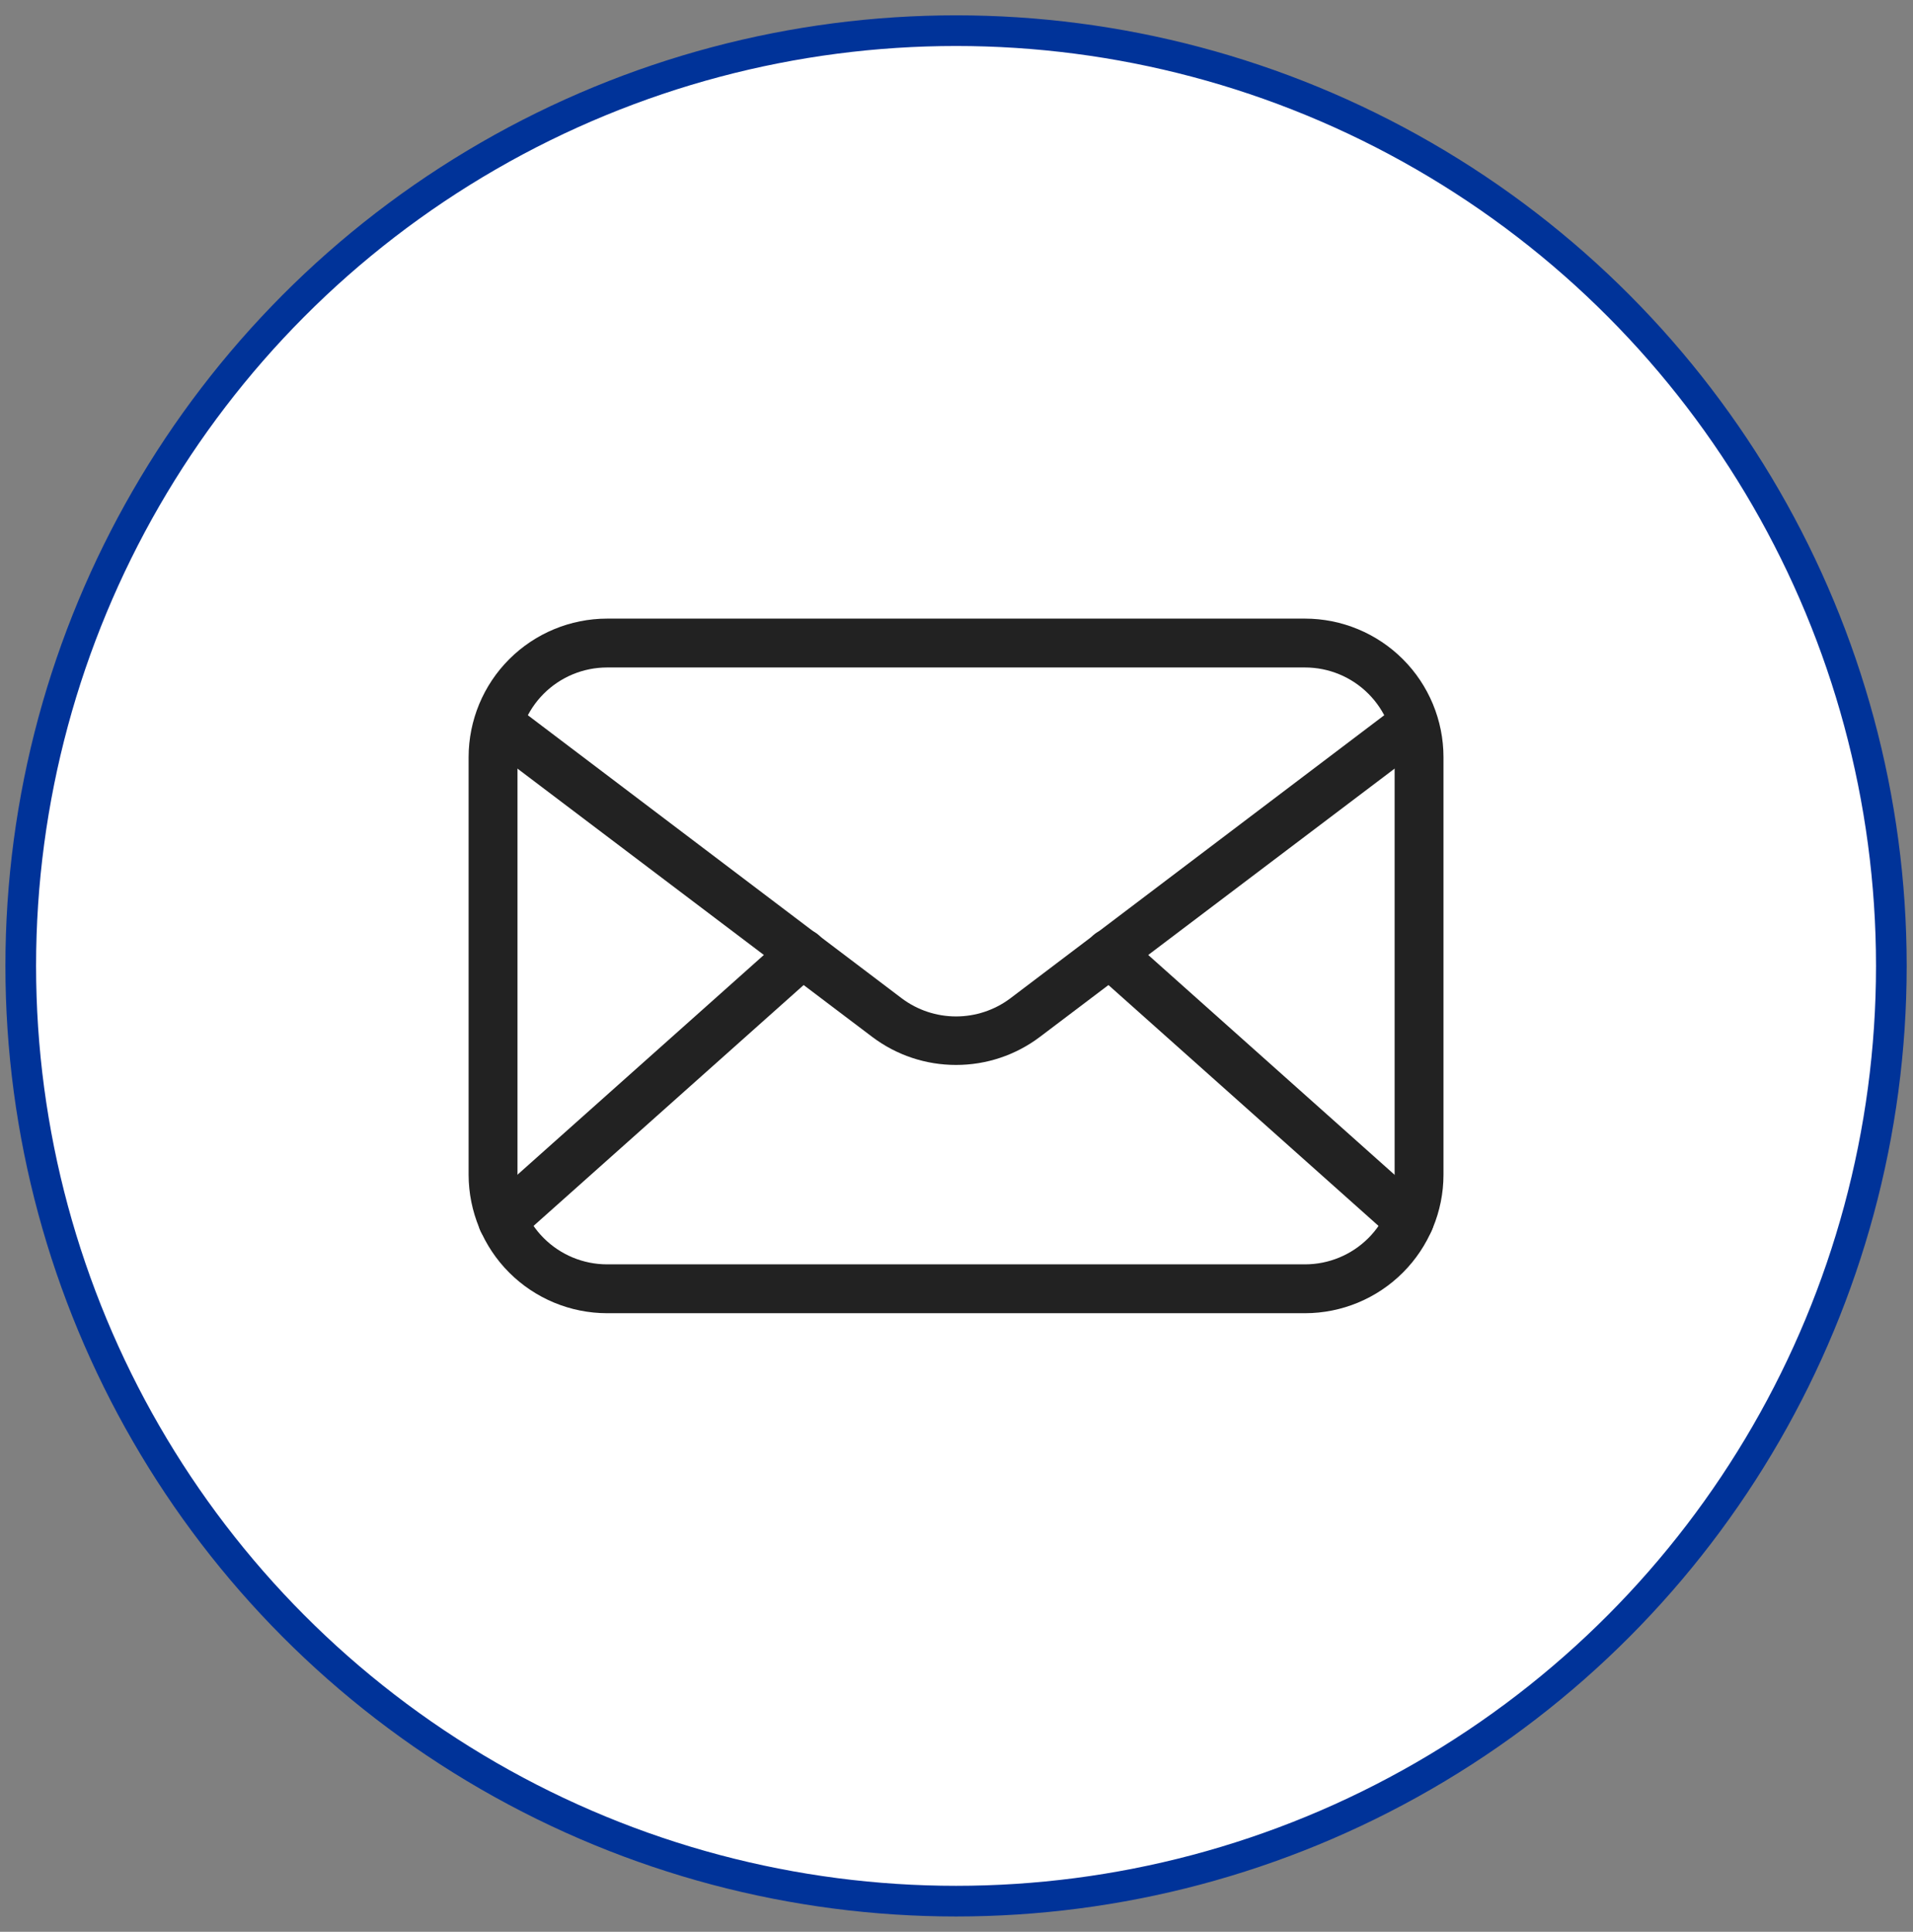
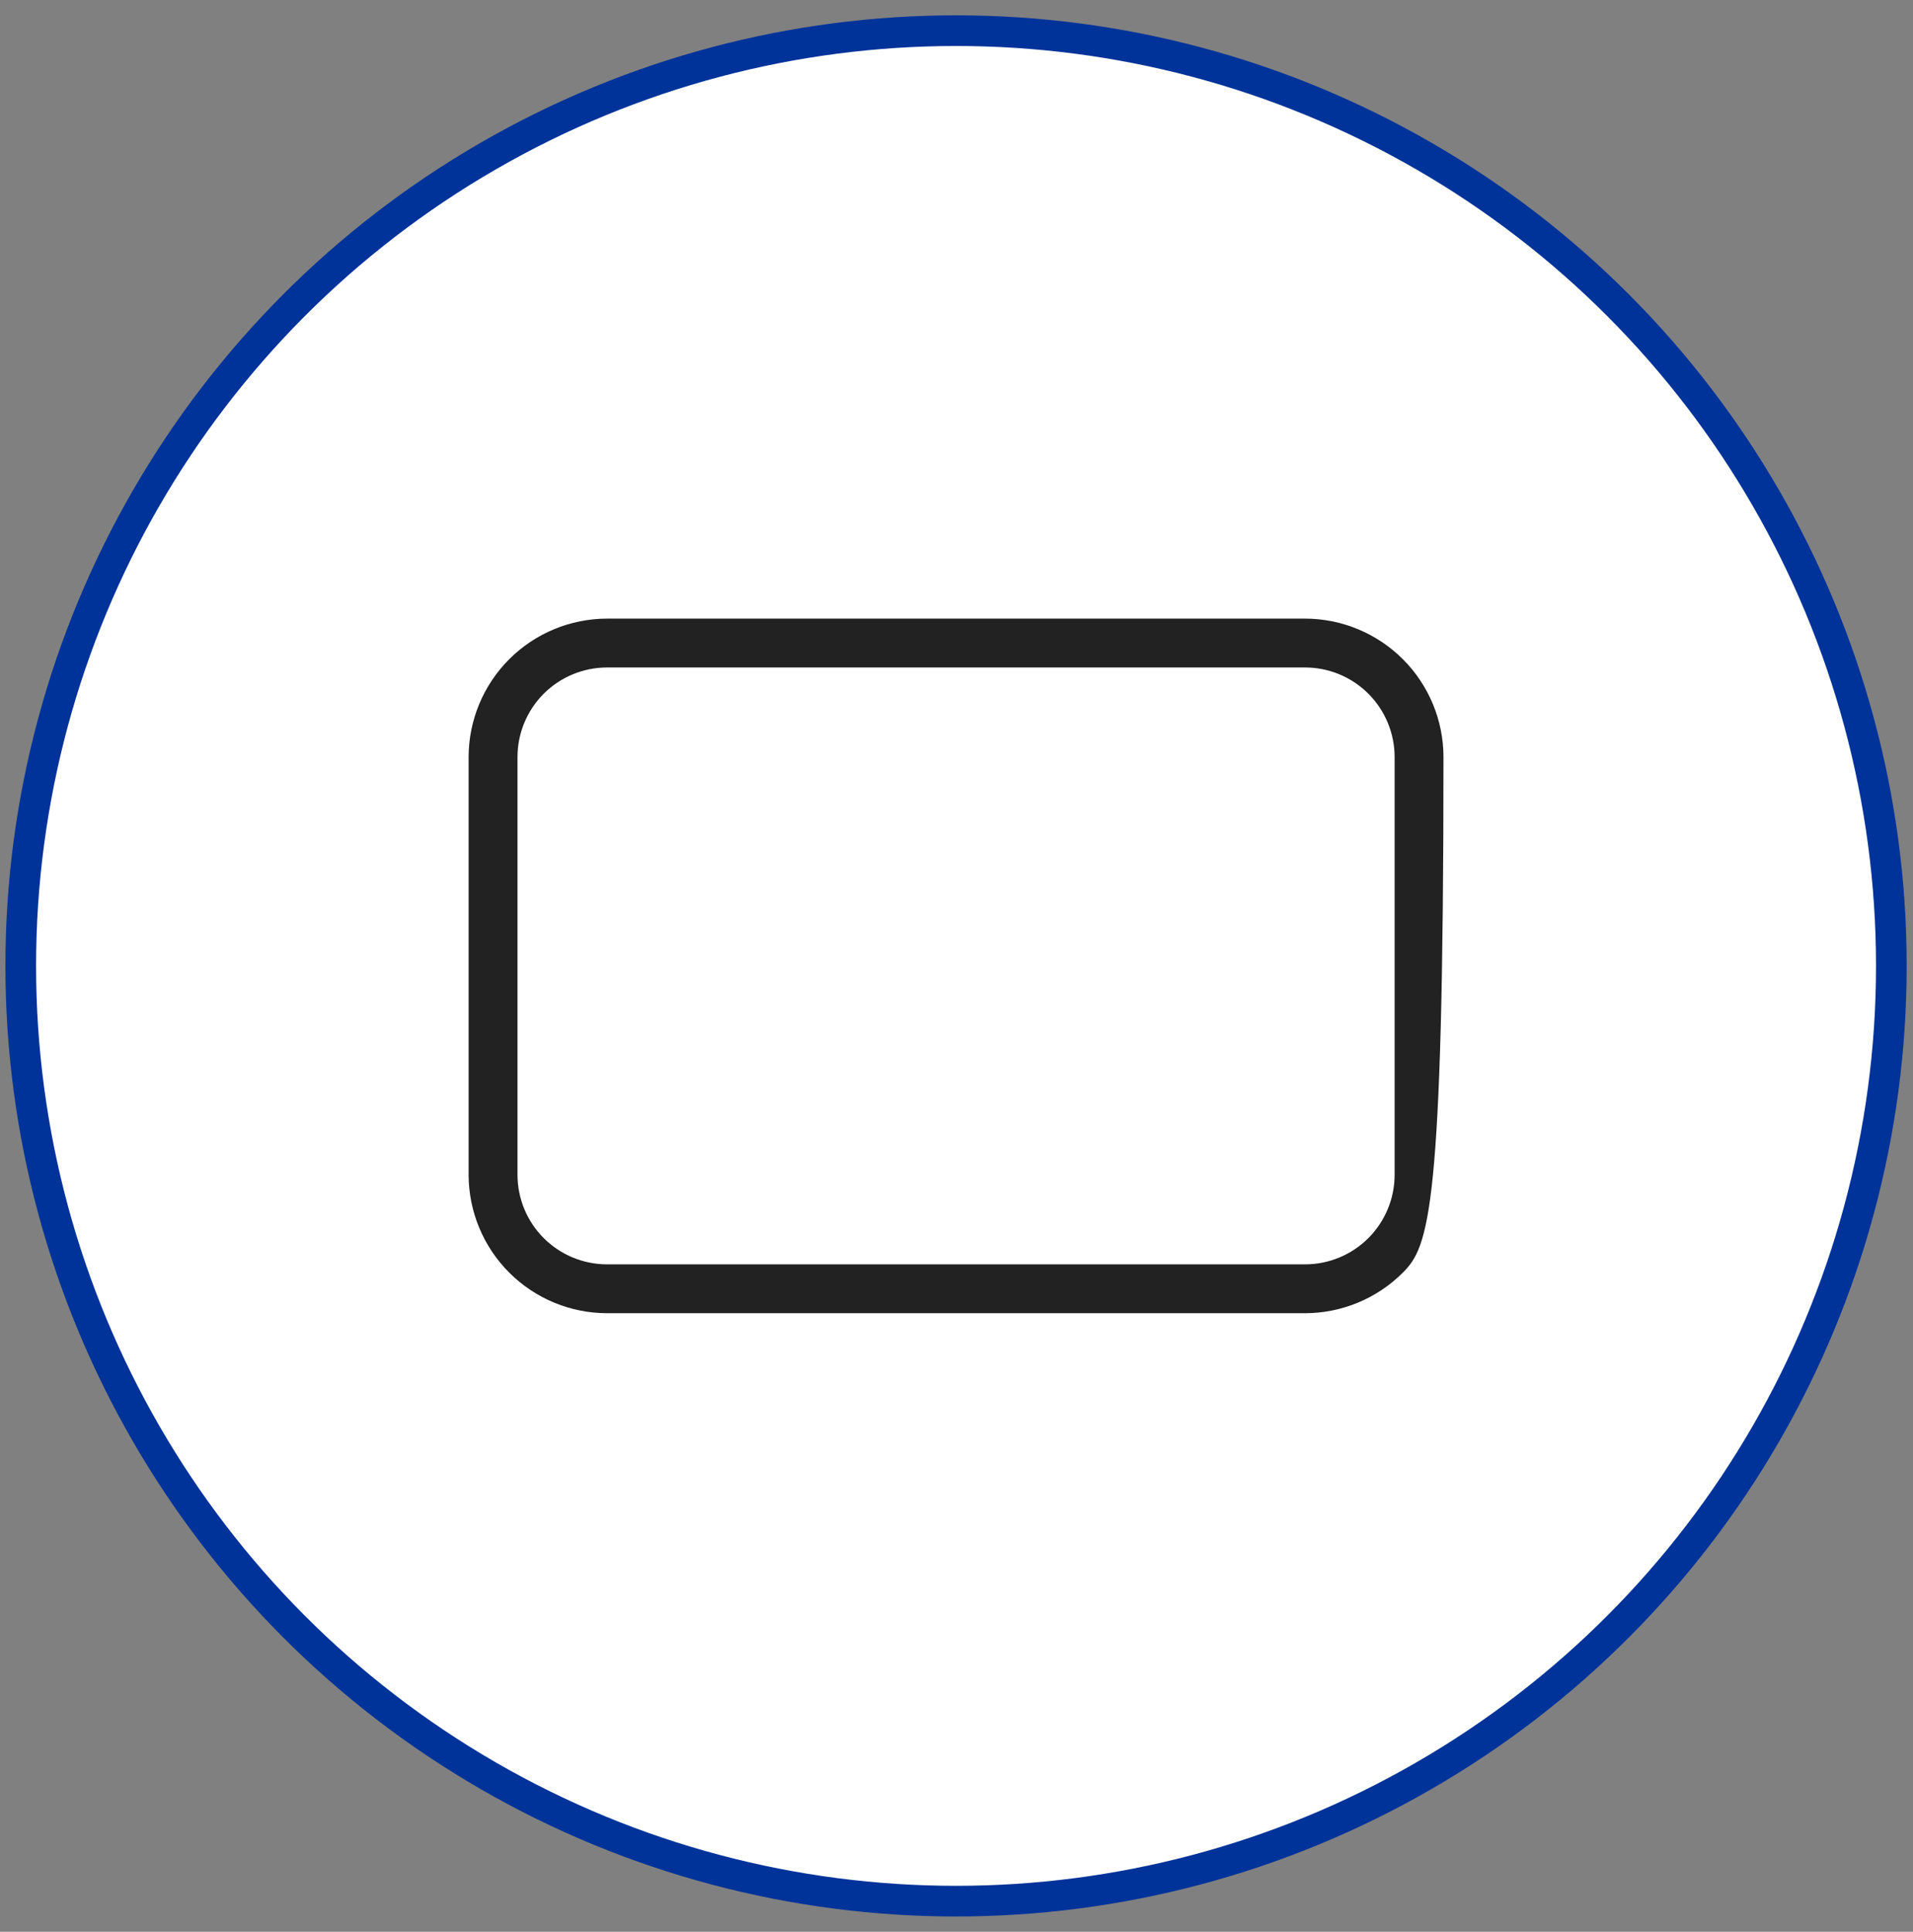
<svg xmlns="http://www.w3.org/2000/svg" width="101" height="102" viewBox="0 0 101 102" fill="none">
  <rect x="0" y="0" width="101" height="102" fill="#808080" stroke="none" />
  <circle cx="50.476" cy="51" r="49.381" fill="white" stroke="#003399" stroke-width="1.619" />
-   <path d="M68.9 69.338H32.053C30.114 69.336 28.256 68.565 26.885 67.194C25.515 65.824 24.744 63.965 24.741 62.027V39.974C24.744 38.035 25.515 36.177 26.885 34.806C28.256 33.436 30.114 32.665 32.053 32.663H68.9C70.838 32.665 72.697 33.436 74.067 34.806C75.438 36.177 76.209 38.035 76.211 39.974V62.027C76.209 63.965 75.438 65.824 74.067 67.194C72.697 68.565 70.838 69.336 68.9 69.338ZM32.053 35.243C30.798 35.243 29.595 35.741 28.707 36.629C27.82 37.516 27.322 38.719 27.322 39.974V62.027C27.322 63.282 27.82 64.485 28.707 65.372C29.595 66.259 30.798 66.758 32.053 66.758H68.9C70.155 66.758 71.358 66.259 72.245 65.372C73.132 64.485 73.631 63.282 73.631 62.027V39.974C73.631 38.719 73.132 37.516 72.245 36.629C71.358 35.741 70.155 35.243 68.9 35.243H32.053Z" fill="#222222" />
-   <path d="M50.476 56.229C48.885 56.232 47.336 55.715 46.064 54.759L25.98 39.569C25.838 39.469 25.718 39.342 25.626 39.195C25.534 39.048 25.473 38.884 25.446 38.712C25.42 38.541 25.428 38.366 25.47 38.198C25.512 38.03 25.588 37.872 25.693 37.734C25.797 37.596 25.929 37.48 26.079 37.394C26.229 37.307 26.396 37.252 26.568 37.232C26.74 37.211 26.914 37.225 27.081 37.274C27.247 37.322 27.402 37.404 27.537 37.513L47.62 52.72C48.445 53.336 49.447 53.668 50.476 53.668C51.505 53.668 52.507 53.336 53.332 52.72L73.415 37.513C73.55 37.404 73.705 37.322 73.871 37.274C74.038 37.225 74.212 37.211 74.385 37.232C74.557 37.252 74.723 37.307 74.873 37.394C75.023 37.48 75.155 37.596 75.26 37.734C75.364 37.872 75.44 38.03 75.482 38.198C75.525 38.366 75.533 38.541 75.506 38.712C75.479 38.884 75.418 39.048 75.326 39.195C75.235 39.342 75.114 39.469 74.972 39.569L54.889 54.759C53.617 55.715 52.068 56.232 50.476 56.229Z" fill="#222222" />
-   <path d="M26.539 65.743C26.277 65.743 26.022 65.664 25.806 65.516C25.591 65.367 25.425 65.157 25.332 64.912C25.239 64.668 25.222 64.401 25.284 64.147C25.346 63.892 25.484 63.663 25.679 63.489L41.505 49.374C41.761 49.146 42.096 49.029 42.438 49.048C42.78 49.068 43.101 49.222 43.329 49.478C43.557 49.733 43.674 50.069 43.655 50.411C43.635 50.753 43.481 51.073 43.225 51.301L27.399 65.416C27.164 65.63 26.857 65.746 26.539 65.743ZM74.413 65.743C74.096 65.746 73.788 65.63 73.553 65.416L57.727 51.301C57.472 51.073 57.317 50.753 57.298 50.411C57.279 50.069 57.396 49.733 57.624 49.478C57.852 49.222 58.172 49.068 58.514 49.048C58.856 49.029 59.192 49.146 59.447 49.374L75.265 63.489C75.46 63.663 75.598 63.892 75.66 64.147C75.722 64.401 75.705 64.668 75.612 64.912C75.519 65.157 75.353 65.367 75.138 65.516C74.922 65.664 74.666 65.743 74.405 65.743H74.413Z" fill="#222222" />
+   <path d="M68.9 69.338H32.053C30.114 69.336 28.256 68.565 26.885 67.194C25.515 65.824 24.744 63.965 24.741 62.027V39.974C24.744 38.035 25.515 36.177 26.885 34.806C28.256 33.436 30.114 32.665 32.053 32.663H68.9C70.838 32.665 72.697 33.436 74.067 34.806C75.438 36.177 76.209 38.035 76.211 39.974C76.209 63.965 75.438 65.824 74.067 67.194C72.697 68.565 70.838 69.336 68.9 69.338ZM32.053 35.243C30.798 35.243 29.595 35.741 28.707 36.629C27.82 37.516 27.322 38.719 27.322 39.974V62.027C27.322 63.282 27.82 64.485 28.707 65.372C29.595 66.259 30.798 66.758 32.053 66.758H68.9C70.155 66.758 71.358 66.259 72.245 65.372C73.132 64.485 73.631 63.282 73.631 62.027V39.974C73.631 38.719 73.132 37.516 72.245 36.629C71.358 35.741 70.155 35.243 68.9 35.243H32.053Z" fill="#222222" />
</svg>